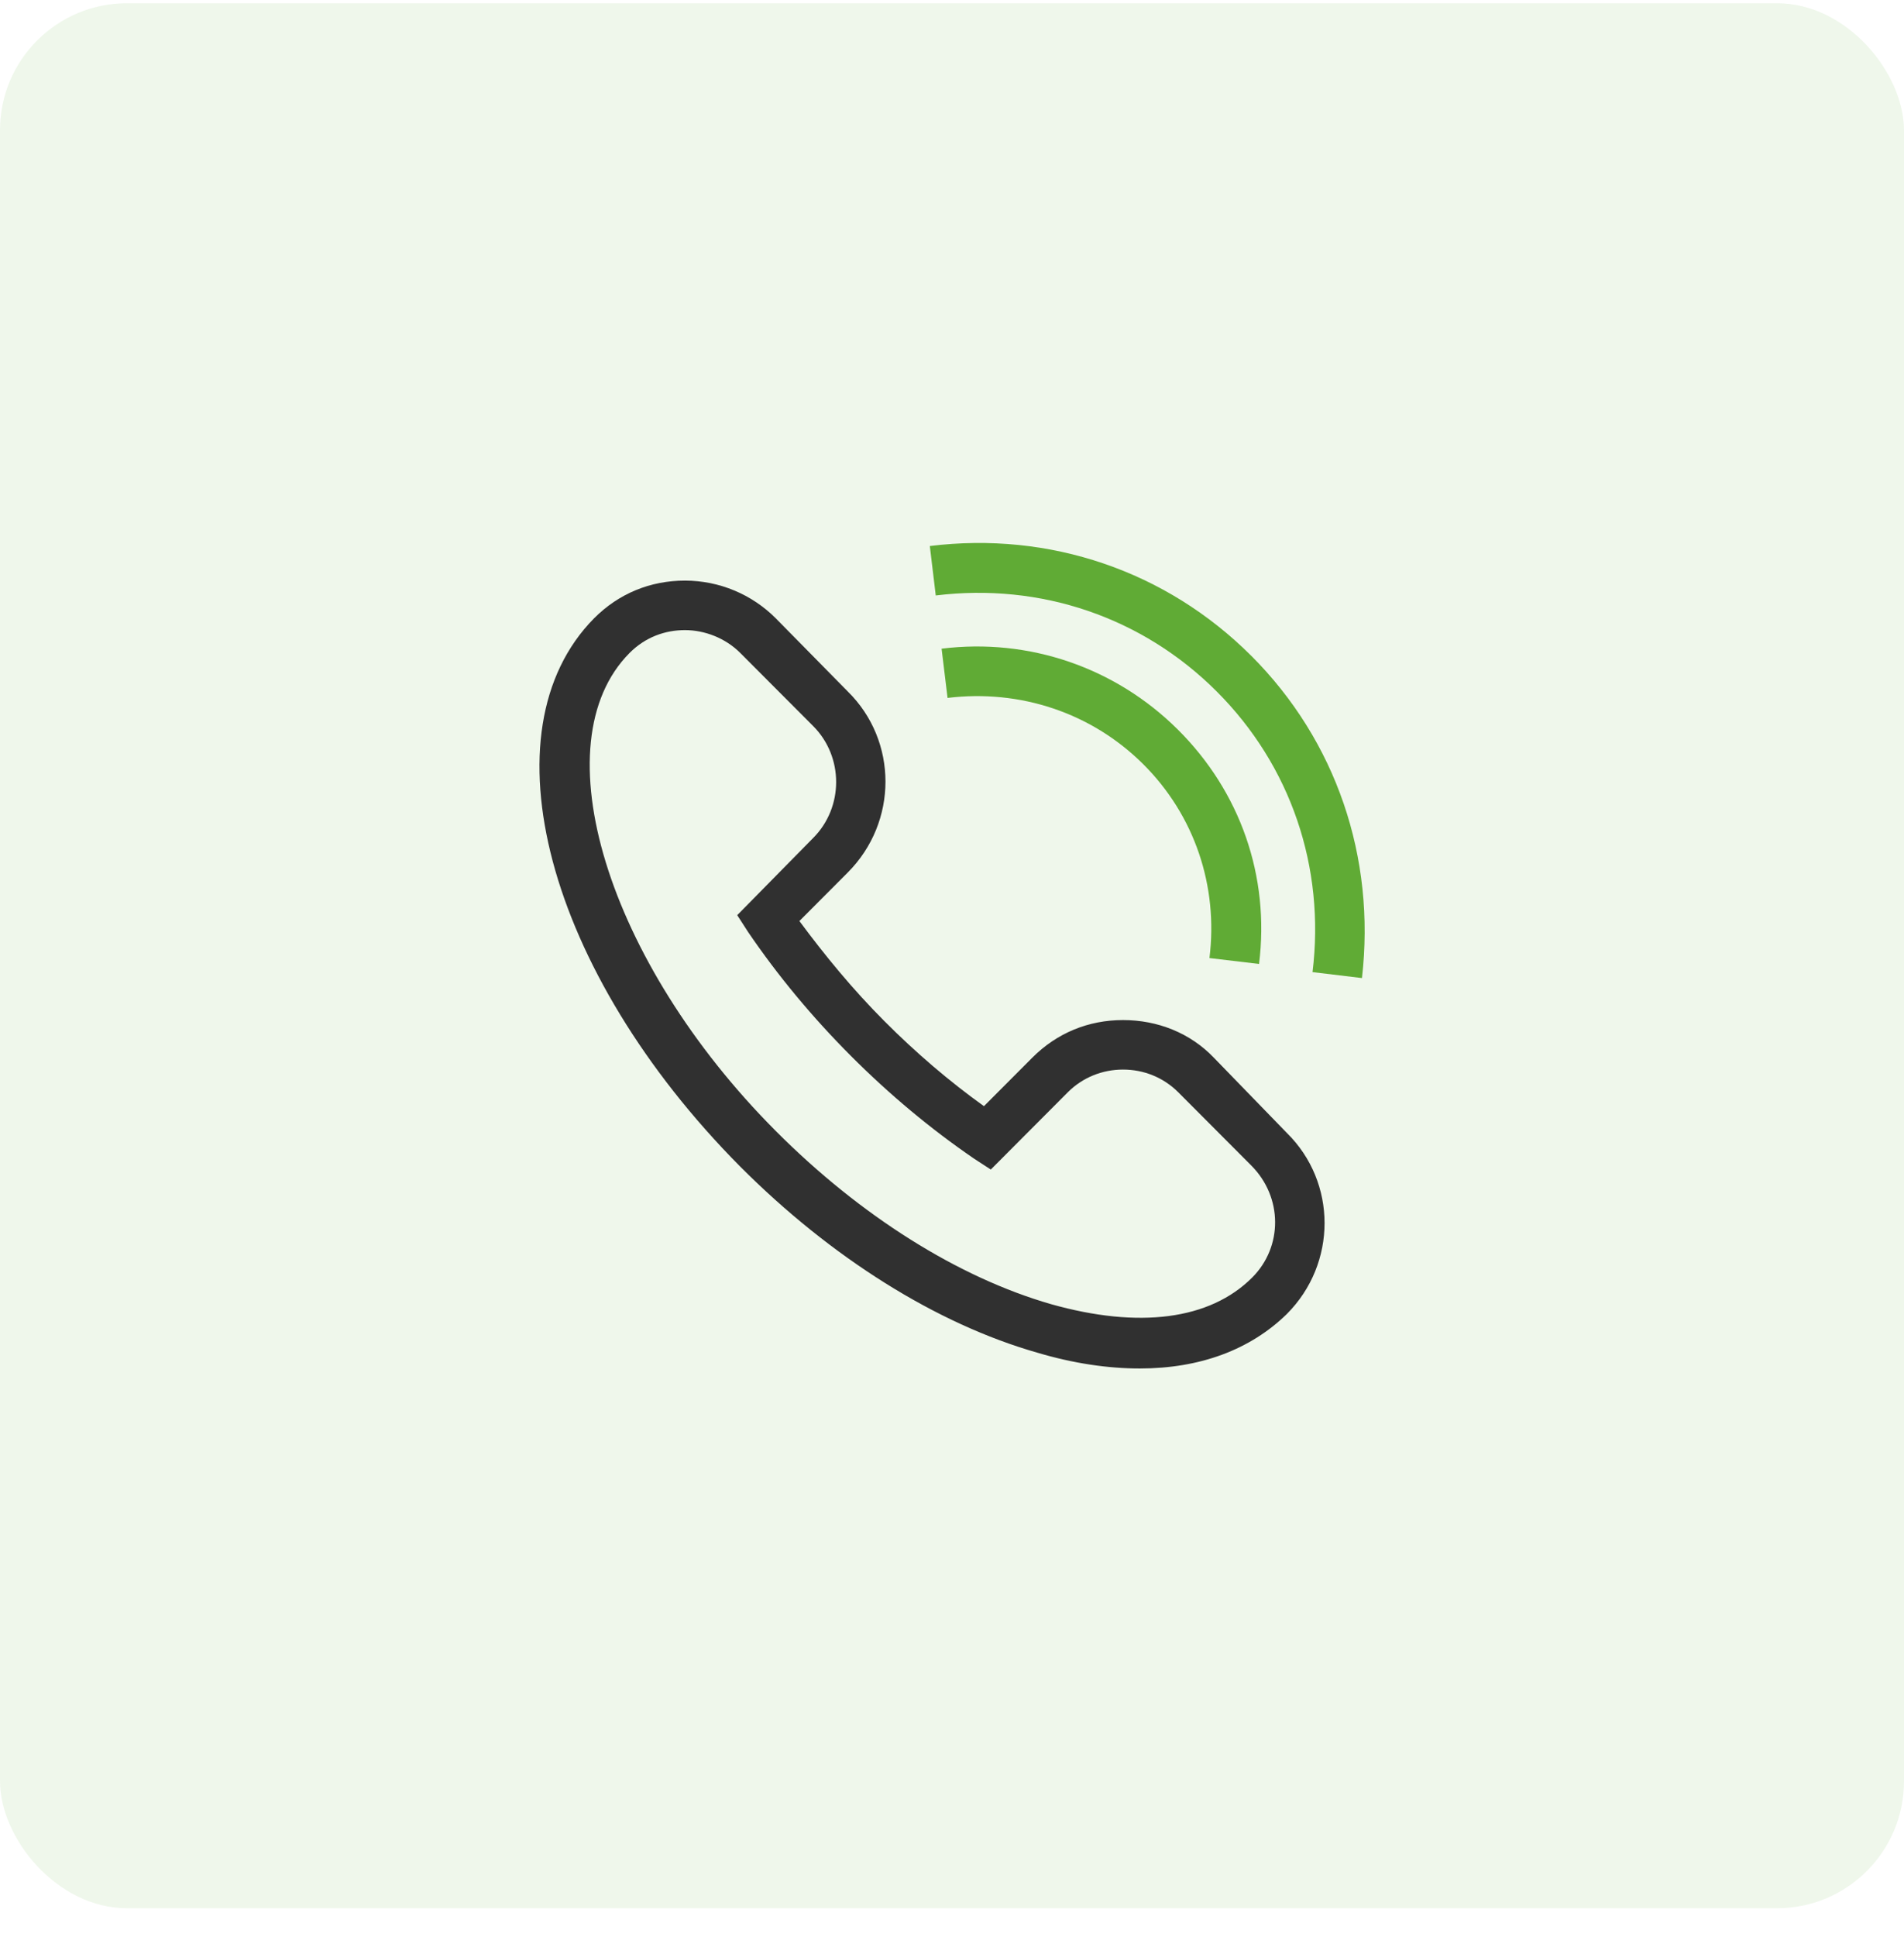
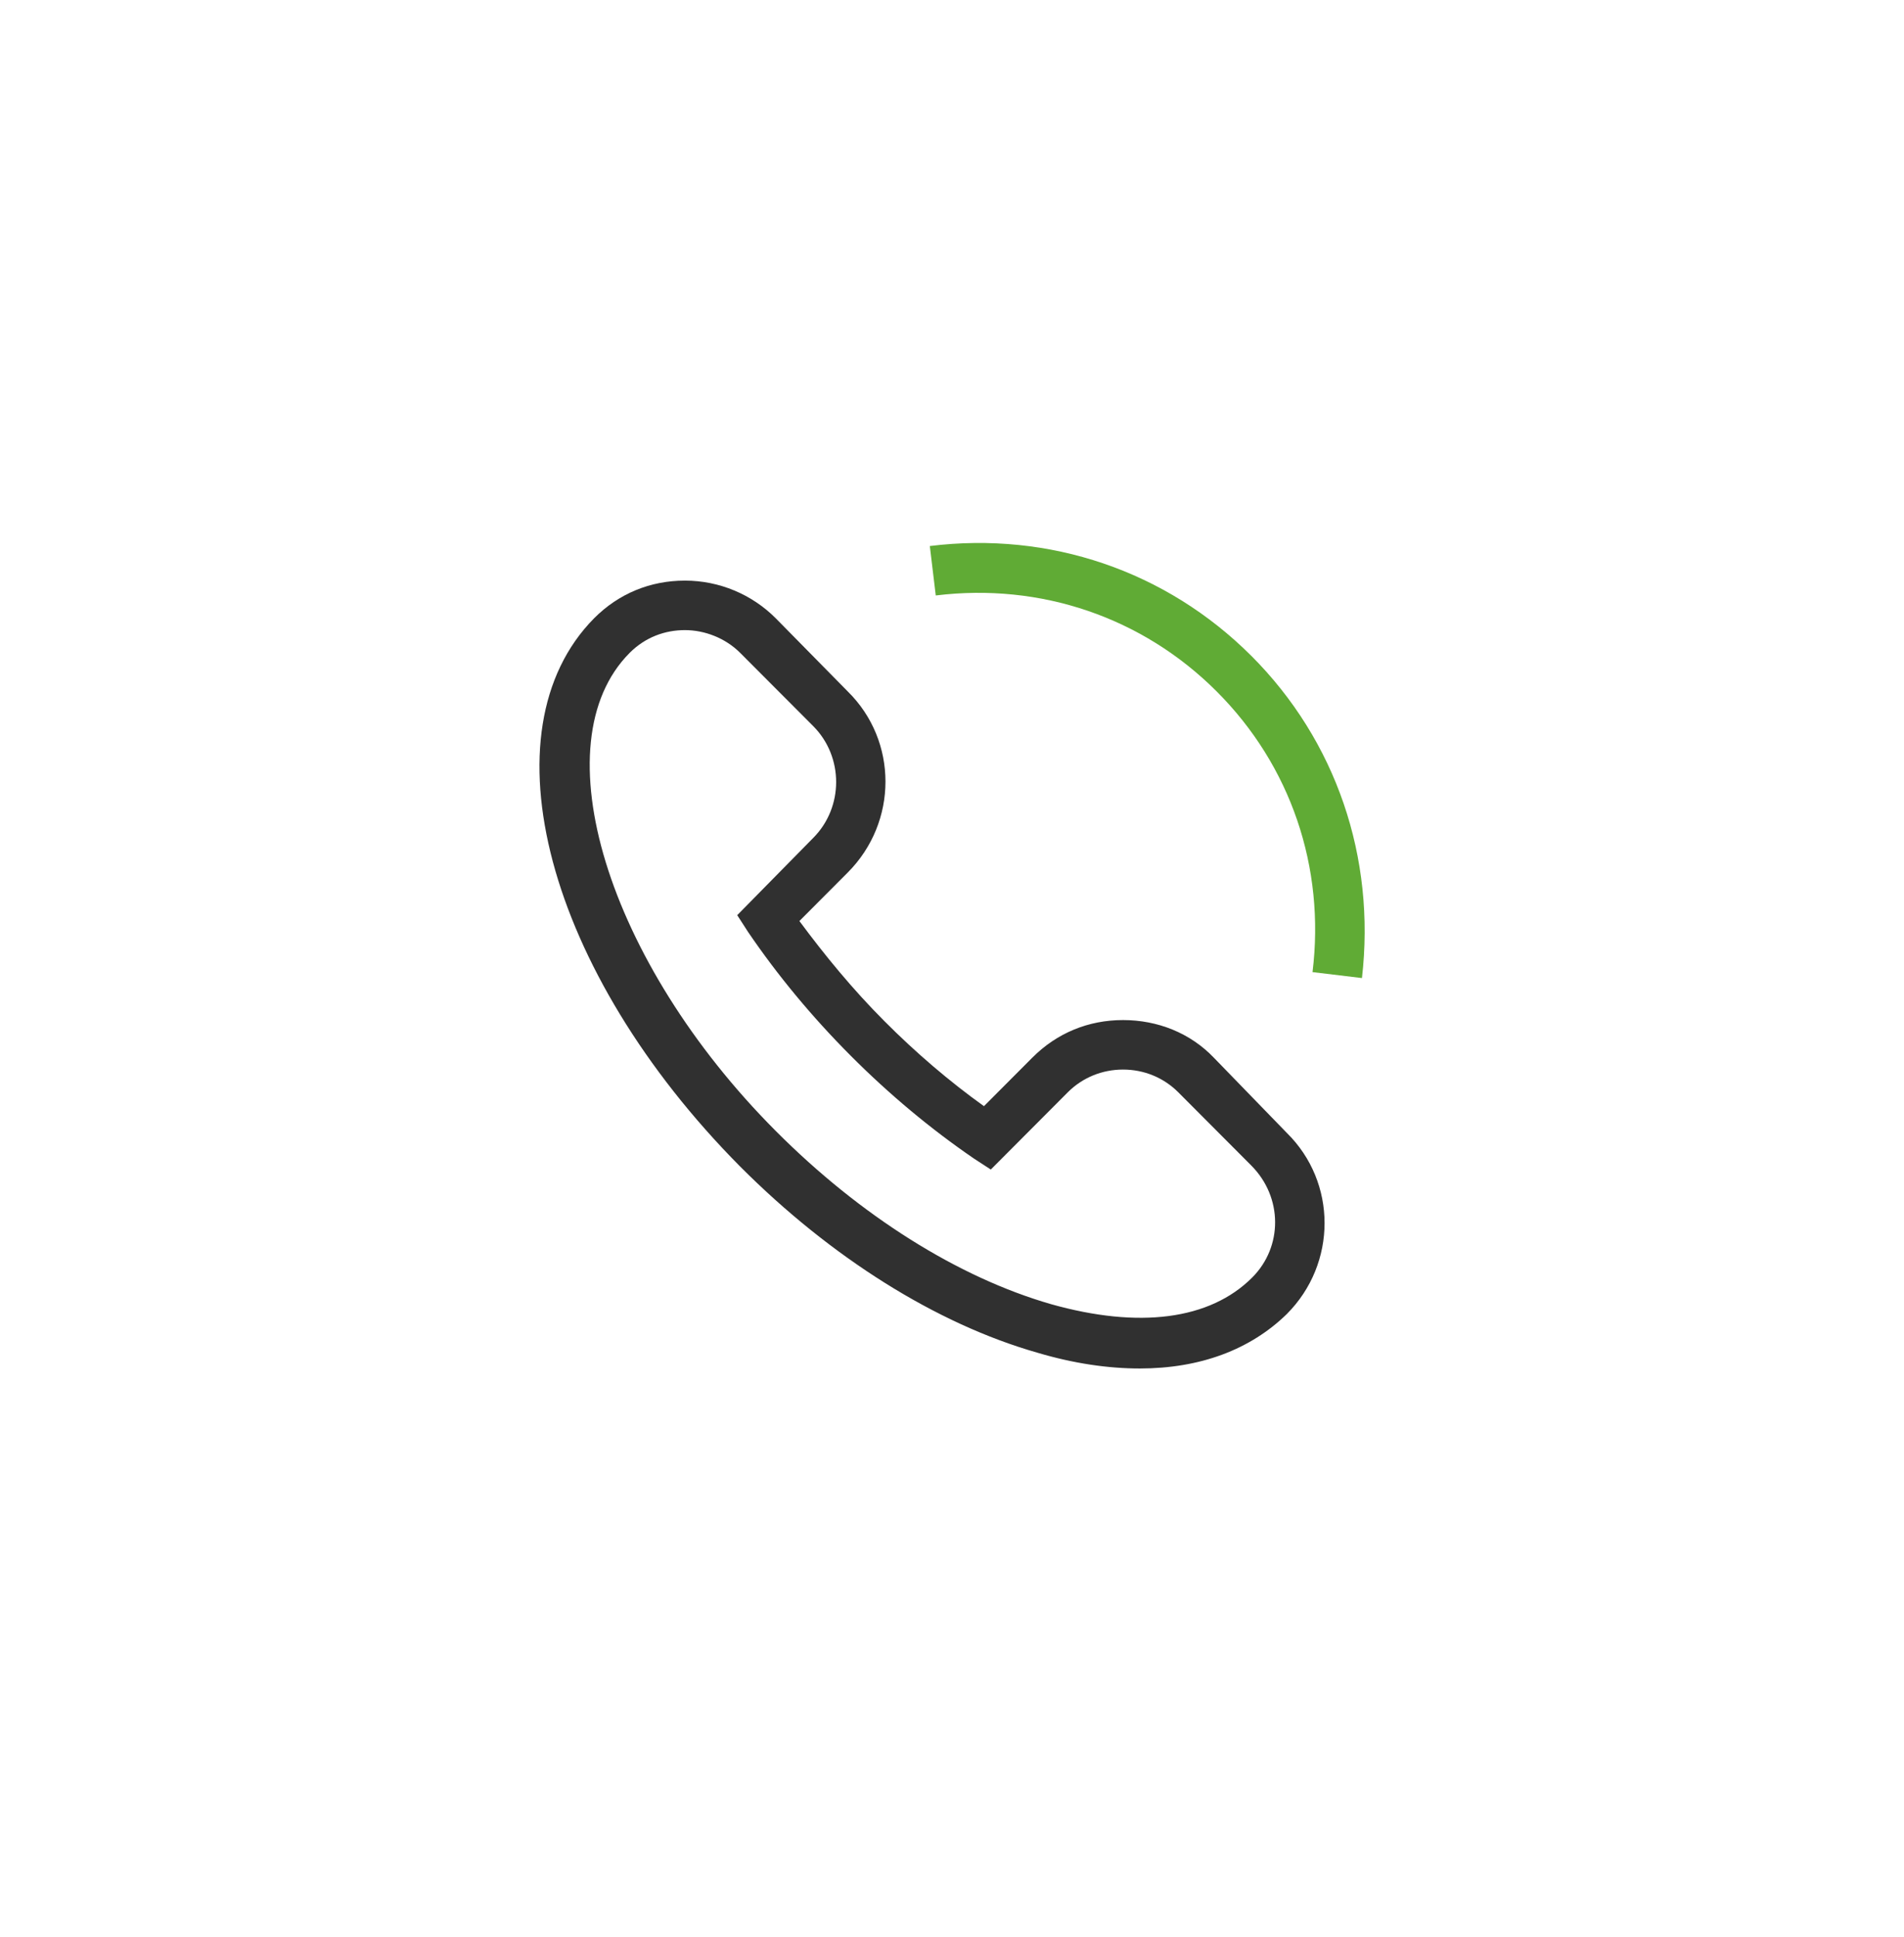
<svg xmlns="http://www.w3.org/2000/svg" width="60" height="61" viewBox="0 0 60 61" fill="none">
-   <rect y="0.102" width="60" height="60" rx="4" fill="#60AB35" fill-opacity="0.1" />
  <path d="M38.251 33.313C37.505 32.533 36.478 32.128 35.39 32.128C34.302 32.128 33.307 32.533 32.53 33.313L31.007 34.84C29.918 34.06 28.861 33.157 27.866 32.158C26.871 31.161 26 30.1 25.191 29.009L26.714 27.482C28.3 25.892 28.3 23.336 26.714 21.777L24.444 19.472C23.698 18.724 22.672 18.287 21.584 18.287C20.495 18.287 19.5 18.693 18.723 19.472C15.209 23.025 17.23 30.601 23.325 36.742C26.186 39.609 29.512 41.698 32.685 42.603C33.835 42.946 34.924 43.102 35.919 43.102C37.816 43.102 39.401 42.51 40.551 41.387C42.137 39.797 42.137 37.241 40.551 35.682L38.251 33.313ZM39.463 40.234C38.125 41.575 35.887 41.855 33.12 41.076C30.198 40.234 27.119 38.302 24.445 35.62C19.128 30.289 17.013 23.401 19.842 20.563C20.34 20.064 20.962 19.846 21.583 19.846C22.205 19.846 22.859 20.096 23.325 20.563L25.626 22.869C26.59 23.836 26.59 25.425 25.626 26.392L23.232 28.824L23.574 29.354C24.507 30.725 25.595 32.035 26.808 33.251C28.02 34.466 29.327 35.557 30.694 36.492L31.223 36.836L33.648 34.404C34.115 33.936 34.737 33.687 35.39 33.687C36.044 33.687 36.665 33.936 37.132 34.404L39.432 36.71C40.427 37.709 40.427 39.267 39.463 40.234L39.463 40.234Z" fill="#303030" />
-   <path d="M39.676 30.361C40.02 27.6 39.083 24.931 37.113 22.975C35.143 21.02 32.423 20.089 29.672 20.431L29.86 21.982C32.142 21.704 34.393 22.448 36.018 24.061C37.644 25.675 38.395 27.909 38.113 30.175L39.676 30.361Z" fill="#60AB35" />
  <path d="M39.429 20.654C36.748 17.977 33.071 16.731 29.301 17.198L29.488 18.755C32.792 18.35 36.001 19.44 38.338 21.775C40.676 24.11 41.766 27.318 41.361 30.618L42.919 30.805C43.355 27.007 42.108 23.332 39.429 20.653L39.429 20.654Z" fill="#60AB35" />
</svg>